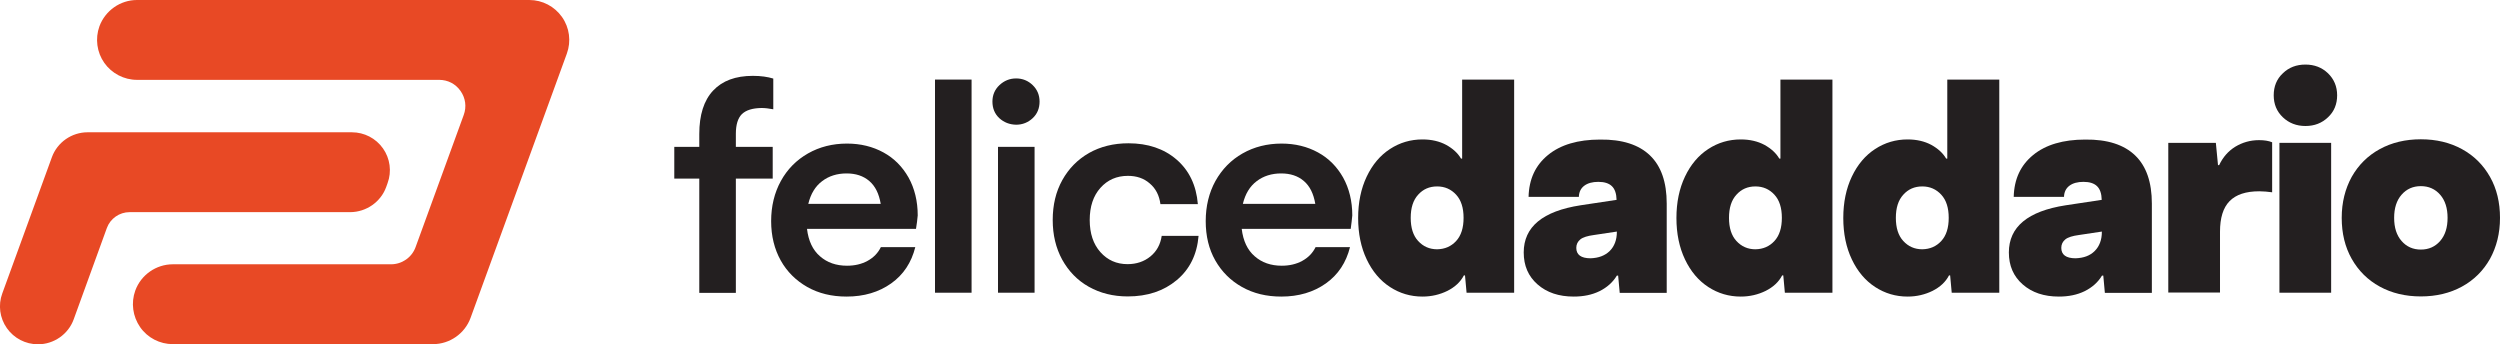
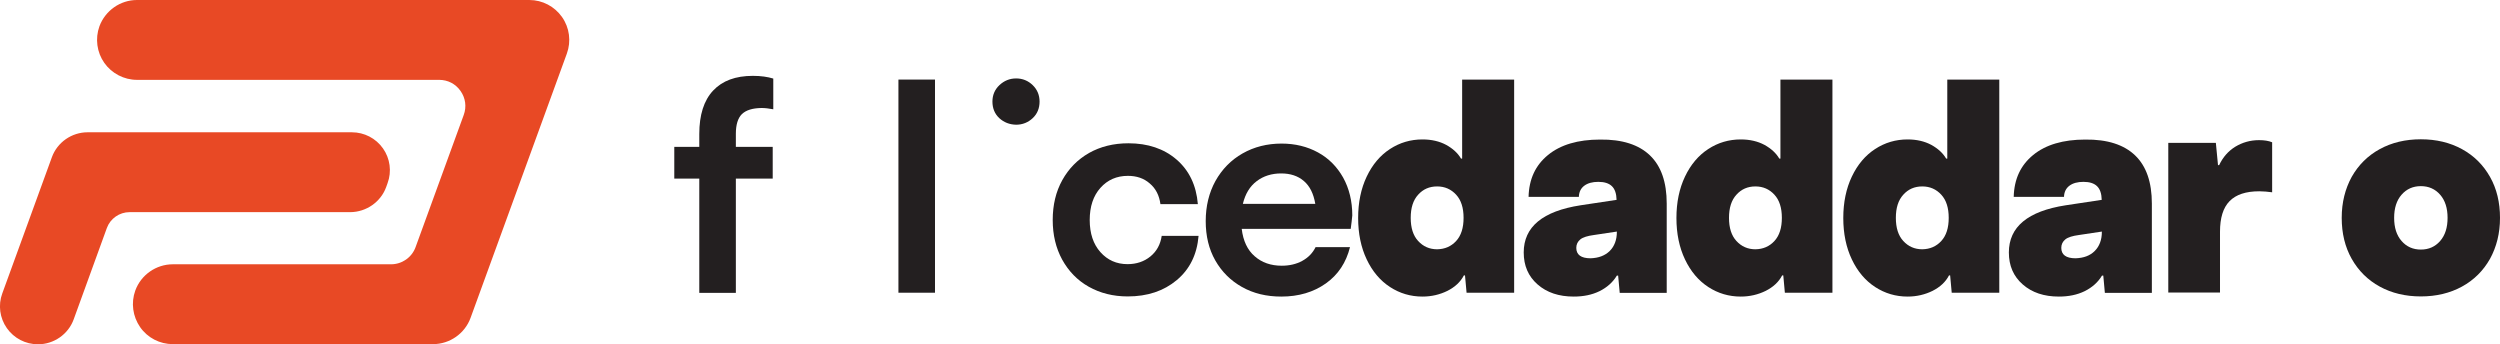
<svg xmlns="http://www.w3.org/2000/svg" version="1.1" id="Layer_1" x="0px" y="0px" viewBox="0 0 175 24.1" style="enable-background:new 0 0 175 24.1;" xml:space="preserve">
  <style type="text/css">
	.st0{fill:#231F20;}
	.st1{fill:#E84925;}
</style>
  <g>
    <g>
      <path class="st0" d="M51.93,7.99c-0.28,0.28-0.42,0.74-0.42,1.37v0.92h2.58v2.22h-2.58v8h-2.56v-8H47.2v-2.22h1.75v-0.9    c0-1.33,0.32-2.35,0.97-3.04c0.65-0.69,1.57-1.03,2.78-1.03c0.57,0,1.04,0.07,1.43,0.19v2.15c-0.31-0.06-0.59-0.09-0.83-0.09    C52.67,7.57,52.22,7.71,51.93,7.99z" />
-       <path class="st0" d="M64.12,16.02h-7.63c0.1,0.84,0.4,1.48,0.91,1.92c0.5,0.44,1.13,0.66,1.89,0.66c0.54,0,1.02-0.11,1.44-0.34    c0.42-0.23,0.73-0.55,0.93-0.96h2.41c-0.27,1.08-0.83,1.93-1.69,2.54c-0.86,0.61-1.9,0.92-3.12,0.92c-1.04,0-1.95-0.22-2.75-0.67    c-0.79-0.45-1.42-1.07-1.86-1.86s-0.67-1.71-0.67-2.75c0-1.05,0.23-1.99,0.68-2.81c0.45-0.82,1.09-1.47,1.9-1.93    c0.81-0.46,1.72-0.69,2.73-0.69c0.95,0,1.8,0.21,2.55,0.62c0.75,0.41,1.33,1,1.76,1.76c0.42,0.76,0.64,1.65,0.64,2.65    C64.21,15.37,64.18,15.69,64.12,16.02z M57.55,12.68c-0.48,0.36-0.8,0.89-0.97,1.59h5.07c-0.12-0.71-0.38-1.24-0.8-1.6    c-0.42-0.36-0.95-0.53-1.59-0.53C58.6,12.14,58.02,12.32,57.55,12.68z" />
-       <path class="st0" d="M65.45,5.57h2.56v14.92h-2.56V5.57z" />
-       <path class="st0" d="M69.86,10.28h2.56v10.21h-2.56V10.28z" />
+       <path class="st0" d="M65.45,5.57v14.92h-2.56V5.57z" />
      <path class="st0" d="M76.21,20.07c-0.8-0.45-1.41-1.09-1.86-1.9c-0.44-0.81-0.66-1.73-0.66-2.77c0-1.05,0.22-1.98,0.67-2.79    c0.45-0.81,1.07-1.44,1.87-1.9c0.8-0.45,1.72-0.68,2.76-0.68c1.36,0,2.49,0.38,3.37,1.14c0.88,0.76,1.38,1.8,1.49,3.12h-2.62    c-0.08-0.61-0.33-1.1-0.75-1.45c-0.41-0.36-0.92-0.53-1.53-0.53c-0.78,0-1.42,0.28-1.92,0.84c-0.5,0.56-0.75,1.31-0.75,2.25    c0,0.94,0.25,1.69,0.75,2.25c0.5,0.56,1.13,0.84,1.9,0.84c0.62,0,1.16-0.18,1.6-0.54c0.44-0.36,0.7-0.84,0.79-1.44h2.58    c-0.11,1.31-0.62,2.34-1.53,3.1c-0.91,0.76-2.05,1.14-3.43,1.14C77.92,20.75,77.01,20.52,76.21,20.07z" />
      <path class="st0" d="M94.55,16.02h-7.63c0.1,0.84,0.4,1.48,0.91,1.92c0.5,0.44,1.13,0.66,1.89,0.66c0.54,0,1.02-0.11,1.44-0.34    c0.42-0.23,0.73-0.55,0.93-0.96h2.41c-0.27,1.08-0.83,1.93-1.69,2.54c-0.86,0.61-1.9,0.92-3.12,0.92c-1.04,0-1.95-0.22-2.75-0.67    c-0.8-0.45-1.42-1.07-1.87-1.86c-0.45-0.79-0.67-1.71-0.67-2.75c0-1.05,0.23-1.99,0.68-2.81c0.46-0.82,1.09-1.47,1.9-1.93    c0.81-0.46,1.72-0.69,2.73-0.69c0.95,0,1.8,0.21,2.55,0.62c0.75,0.41,1.33,1,1.76,1.76c0.42,0.76,0.64,1.65,0.64,2.65    C94.63,15.37,94.6,15.69,94.55,16.02z M87.97,12.68c-0.48,0.36-0.8,0.89-0.97,1.59h5.07c-0.12-0.71-0.38-1.24-0.8-1.6    c-0.42-0.36-0.95-0.53-1.59-0.53C89.02,12.14,88.44,12.32,87.97,12.68z" />
      <path class="st0" d="M105.99,5.57v14.92h-3.33l-0.11-1.21h-0.08c-0.24,0.46-0.62,0.81-1.15,1.08c-0.53,0.26-1.11,0.4-1.75,0.4    c-0.82,0-1.58-0.22-2.27-0.67c-0.69-0.45-1.23-1.09-1.63-1.93s-0.6-1.81-0.6-2.9s0.2-2.06,0.6-2.9c0.4-0.84,0.94-1.48,1.63-1.93    c0.69-0.45,1.45-0.67,2.27-0.67c0.64,0,1.19,0.13,1.66,0.38c0.47,0.26,0.82,0.58,1.04,0.96h0.08V5.57H105.99z M101.93,16.87    c0.35-0.38,0.52-0.92,0.52-1.62c0-0.7-0.17-1.24-0.52-1.62c-0.35-0.38-0.79-0.58-1.33-0.58c-0.54,0-0.98,0.19-1.33,0.58    c-0.35,0.38-0.52,0.92-0.52,1.62s0.17,1.24,0.52,1.62c0.35,0.38,0.79,0.58,1.33,0.58C101.14,17.44,101.58,17.25,101.93,16.87z" />
      <path class="st0" d="M115.5,10.88c0.78,0.75,1.17,1.87,1.17,3.37v6.25h-3.29l-0.11-1.21h-0.09c-0.28,0.47-0.69,0.83-1.21,1.09    c-0.53,0.26-1.13,0.38-1.81,0.38c-1.04,0-1.88-0.28-2.53-0.85c-0.65-0.57-0.97-1.31-0.97-2.24c0-1.79,1.33-2.89,3.98-3.3    l2.52-0.38c-0.01-0.44-0.12-0.76-0.33-0.96c-0.21-0.2-0.52-0.3-0.95-0.3c-0.41,0-0.74,0.09-0.98,0.27    c-0.24,0.18-0.37,0.44-0.38,0.78h-3.52c0.03-1.24,0.48-2.21,1.36-2.93c0.88-0.72,2.1-1.08,3.64-1.08    C113.56,9.75,114.72,10.13,115.5,10.88z M112.68,17.57c0.33-0.33,0.5-0.78,0.5-1.34v-0.02l-1.6,0.24    c-0.45,0.06-0.78,0.16-0.96,0.31c-0.18,0.15-0.28,0.34-0.28,0.59c0,0.48,0.33,0.73,1,0.73C111.9,18.06,112.34,17.9,112.68,17.57z" />
      <path class="st0" d="M128.27,5.57v14.92h-3.33l-0.11-1.21h-0.08c-0.24,0.46-0.62,0.81-1.15,1.08c-0.53,0.26-1.11,0.4-1.75,0.4    c-0.82,0-1.58-0.22-2.27-0.67c-0.69-0.45-1.23-1.09-1.63-1.93s-0.6-1.81-0.6-2.9s0.2-2.06,0.6-2.9c0.4-0.84,0.94-1.48,1.63-1.93    c0.69-0.45,1.45-0.67,2.27-0.67c0.64,0,1.19,0.13,1.66,0.38c0.47,0.26,0.82,0.58,1.04,0.96h0.08V5.57H128.27z M124.21,16.87    c0.35-0.38,0.52-0.92,0.52-1.62c0-0.7-0.17-1.24-0.52-1.62c-0.35-0.38-0.79-0.58-1.33-0.58c-0.54,0-0.98,0.19-1.33,0.58    c-0.35,0.38-0.52,0.92-0.52,1.62s0.17,1.24,0.52,1.62c0.35,0.38,0.79,0.58,1.33,0.58C123.42,17.44,123.86,17.25,124.21,16.87z" />
      <path class="st0" d="M139.95,5.57v14.92h-3.33l-0.11-1.21h-0.08c-0.24,0.46-0.62,0.81-1.15,1.08c-0.53,0.26-1.11,0.4-1.75,0.4    c-0.82,0-1.58-0.22-2.27-0.67c-0.69-0.45-1.23-1.09-1.63-1.93s-0.6-1.81-0.6-2.9s0.2-2.06,0.6-2.9c0.4-0.84,0.94-1.48,1.63-1.93    c0.69-0.45,1.45-0.67,2.27-0.67c0.64,0,1.19,0.13,1.66,0.38c0.47,0.26,0.82,0.58,1.04,0.96h0.08V5.57H139.95z M135.89,16.87    c0.35-0.38,0.52-0.92,0.52-1.62c0-0.7-0.17-1.24-0.52-1.62c-0.35-0.38-0.79-0.58-1.33-0.58c-0.54,0-0.98,0.19-1.33,0.58    c-0.35,0.38-0.52,0.92-0.52,1.62s0.17,1.24,0.52,1.62s0.79,0.58,1.33,0.58C135.1,17.44,135.54,17.25,135.89,16.87z" />
      <path class="st0" d="M149.46,10.88c0.78,0.75,1.17,1.87,1.17,3.37v6.25h-3.29l-0.11-1.21h-0.09c-0.28,0.47-0.69,0.83-1.21,1.09    c-0.53,0.26-1.13,0.38-1.81,0.38c-1.04,0-1.88-0.28-2.53-0.85c-0.65-0.57-0.97-1.31-0.97-2.24c0-1.79,1.33-2.89,3.98-3.3    l2.52-0.38c-0.01-0.44-0.12-0.76-0.33-0.96c-0.21-0.2-0.52-0.3-0.95-0.3c-0.41,0-0.74,0.09-0.98,0.27    c-0.24,0.18-0.37,0.44-0.38,0.78h-3.52c0.03-1.24,0.48-2.21,1.36-2.93c0.88-0.72,2.1-1.08,3.64-1.08    C147.52,9.75,148.68,10.13,149.46,10.88z M146.63,17.57c0.33-0.33,0.5-0.78,0.5-1.34v-0.02l-1.6,0.24    c-0.45,0.06-0.78,0.16-0.96,0.31c-0.18,0.15-0.28,0.34-0.28,0.59c0,0.48,0.33,0.73,1,0.73C145.86,18.06,146.3,17.9,146.63,17.57z" />
      <path class="st0" d="M159.05,9.96v3.5c-0.31-0.04-0.61-0.07-0.9-0.07c-0.94,0-1.63,0.23-2.08,0.69c-0.45,0.46-0.67,1.17-0.67,2.14    v4.26h-3.62V10h3.33l0.15,1.56h0.08c0.26-0.55,0.63-0.98,1.13-1.29c0.5-0.3,1.05-0.46,1.66-0.46    C158.51,9.81,158.81,9.86,159.05,9.96z" />
-       <path class="st0" d="M159.56,10h3.62v10.49h-3.62V10z" />
      <path class="st0" d="M166.58,20.06c-0.84-0.46-1.49-1.11-1.96-1.94c-0.47-0.83-0.7-1.79-0.7-2.87s0.24-2.03,0.7-2.87    c0.47-0.83,1.12-1.48,1.96-1.94c0.84-0.46,1.8-0.69,2.88-0.69c1.08,0,2.04,0.23,2.88,0.69c0.84,0.46,1.49,1.11,1.96,1.94    c0.47,0.83,0.7,1.79,0.7,2.87s-0.24,2.03-0.7,2.87c-0.47,0.83-1.12,1.48-1.96,1.94c-0.84,0.46-1.8,0.69-2.88,0.69    C168.38,20.75,167.42,20.52,166.58,20.06z M170.81,16.87c0.35-0.4,0.52-0.94,0.52-1.62s-0.17-1.22-0.52-1.62    c-0.35-0.4-0.8-0.6-1.35-0.6s-1,0.2-1.35,0.6c-0.35,0.4-0.52,0.94-0.52,1.62s0.17,1.22,0.52,1.62c0.35,0.4,0.8,0.6,1.35,0.6    C170.01,17.47,170.46,17.27,170.81,16.87z" />
    </g>
    <g>
      <path class="st1" d="M39.34,1.19C38.82,0.45,37.97,0,37.05,0H9.59C8.42,0,7.37,0.74,6.96,1.84C6.65,2.7,6.78,3.66,7.3,4.4    s1.38,1.19,2.29,1.19h21.15c0.61,0,1.15,0.28,1.5,0.78c0.35,0.5,0.43,1.11,0.22,1.68l-3.37,9.25c-0.26,0.72-0.95,1.2-1.72,1.2    H12.1c-1.17,0-2.23,0.74-2.63,1.84c-0.31,0.86-0.18,1.81,0.34,2.56s1.38,1.19,2.29,1.19h18.21c1.17,0,2.23-0.74,2.63-1.84    l6.74-18.5C39.99,2.9,39.87,1.94,39.34,1.19z" />
      <path class="st1" d="M27.03,13.1l0.1-0.28c0.3-0.81,0.18-1.72-0.32-2.43c-0.5-0.71-1.31-1.13-2.18-1.13H6.13    c-1.11,0-2.12,0.7-2.5,1.75l-3.47,9.53c-0.3,0.81-0.18,1.72,0.32,2.43c0.5,0.71,1.31,1.13,2.18,1.13c1.11,0,2.12-0.7,2.5-1.75    l2.32-6.39c0.24-0.66,0.88-1.11,1.59-1.11h15.46C25.64,14.84,26.65,14.14,27.03,13.1z" />
    </g>
    <path class="st0" d="M69.95,8.27c-0.32-0.3-0.48-0.69-0.48-1.16c0-0.45,0.16-0.84,0.49-1.15s0.72-0.47,1.17-0.47   c0.45,0,0.84,0.16,1.16,0.47c0.32,0.31,0.48,0.7,0.48,1.15c0,0.47-0.16,0.86-0.48,1.16c-0.32,0.3-0.71,0.46-1.16,0.46   C70.67,8.72,70.28,8.57,69.95,8.27z" />
-     <path class="st0" d="M159.8,8.21c-0.43-0.41-0.64-0.92-0.64-1.54s0.21-1.14,0.64-1.54c0.42-0.41,0.95-0.61,1.58-0.61   s1.15,0.2,1.58,0.61c0.42,0.41,0.64,0.92,0.64,1.54s-0.21,1.14-0.64,1.54c-0.43,0.41-0.95,0.61-1.58,0.61S160.22,8.61,159.8,8.21z" />
  </g>
</svg>